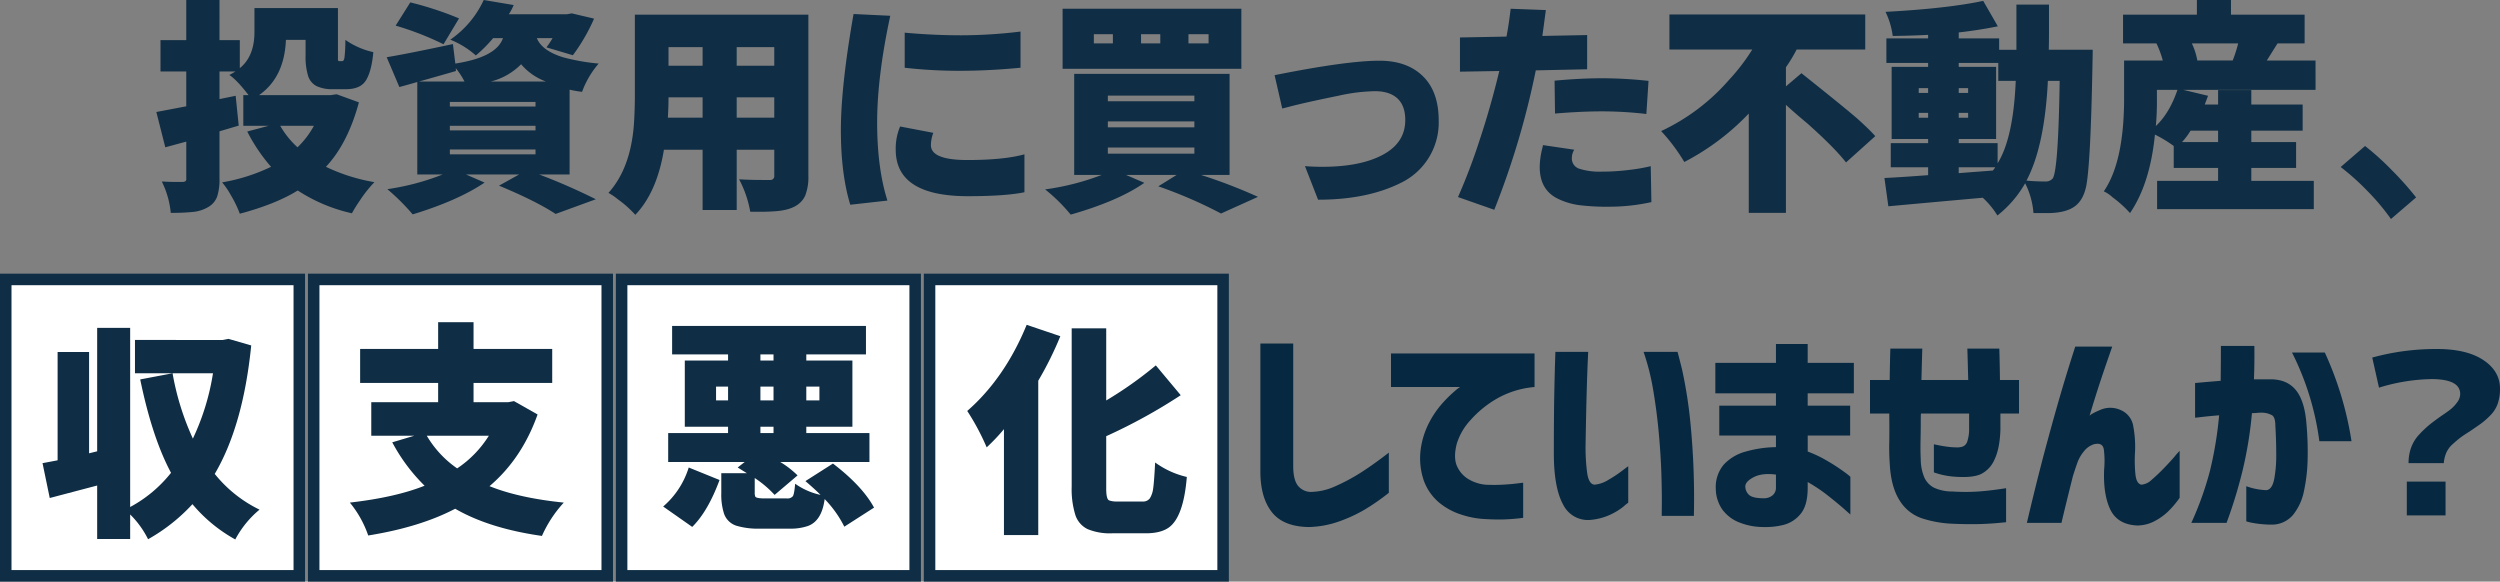
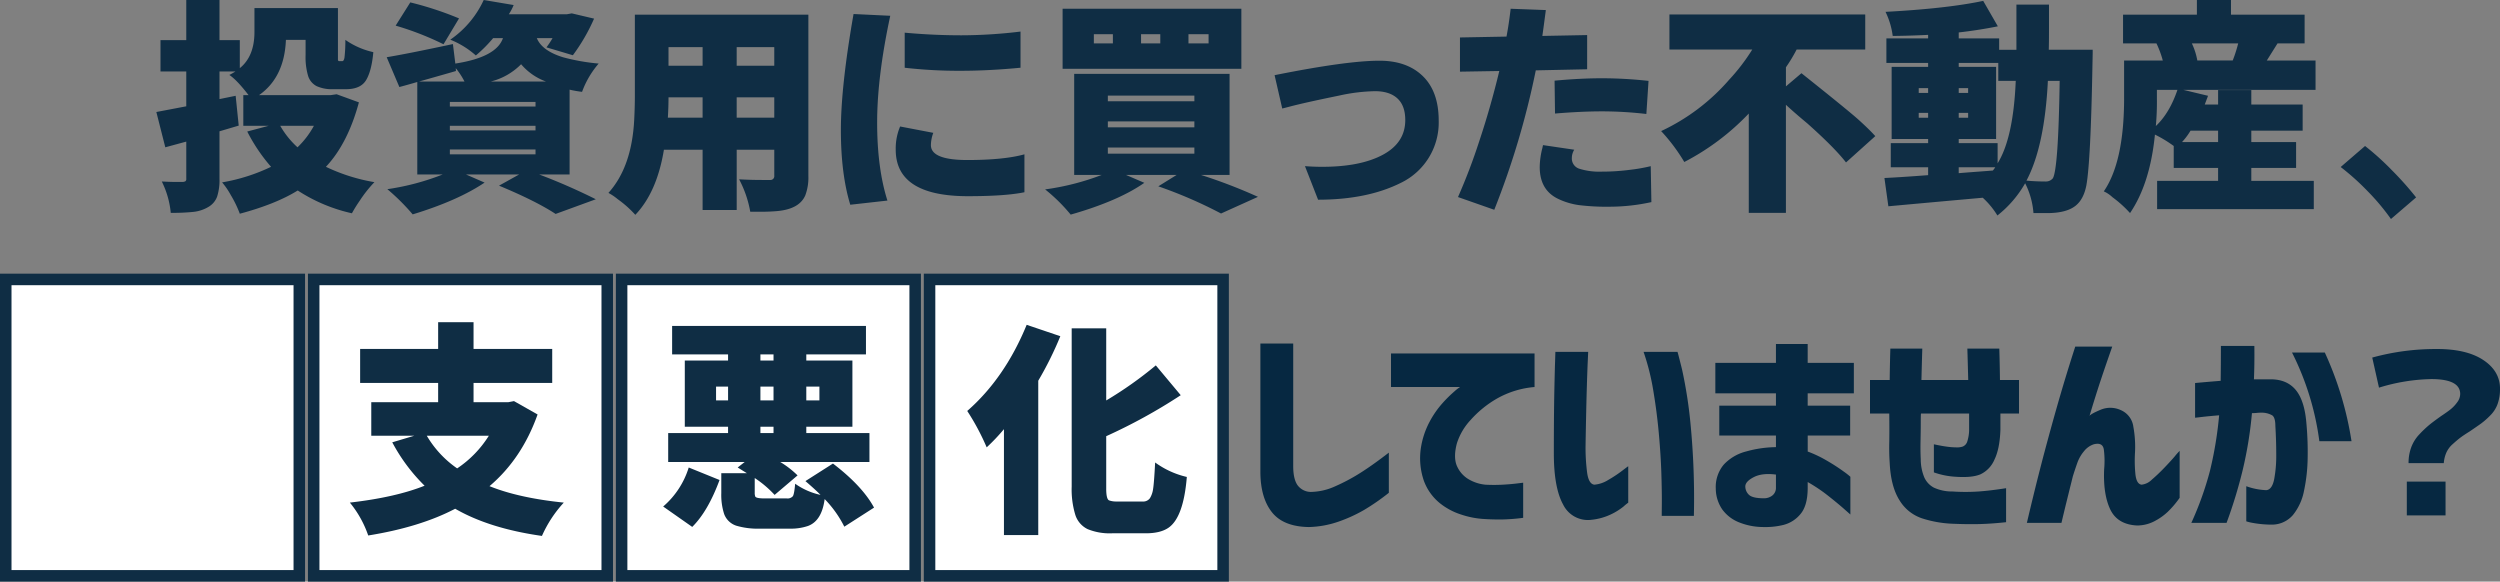
<svg xmlns="http://www.w3.org/2000/svg" id="main_tit.svg" width="868.69" height="202.094" viewBox="0 0 868.69 202.094">
  <rect x="0" y="0" width="868.69" height="202.094" fill="#808080" stroke="none" />
  <defs>
    <style>
      .cls-1 {
        fill: #fff;
        stroke: #0f2d44;
        stroke-width: 4px;
      }

      .cls-2 {
        fill: #062841;
      }

      .cls-2, .cls-3 {
        fill-rule: evenodd;
      }

      .cls-3 {
        fill: #0f2d44;
      }
    </style>
  </defs>
  <rect id="長方形_16" data-name="長方形 16" class="cls-1" x="323" y="97.094" width="102" height="103" />
  <rect id="長方形_16-2" data-name="長方形 16" class="cls-1" x="216" y="97.094" width="102" height="103" />
  <rect id="長方形_16-3" data-name="長方形 16" class="cls-1" x="109" y="97.094" width="102" height="103" />
  <rect id="長方形_16-4" data-name="長方形 16" class="cls-1" x="2" y="97.094" width="102" height="103" />
  <path id="していませんか_" data-name="していませんか？" class="cls-2" d="M705.952,366.275v44.469q0,9,3.954,14.073t12.85,5.225a33.813,33.813,0,0,0,10.417-1.907,51.43,51.43,0,0,0,8.9-4.081,77.933,77.933,0,0,0,8.516-5.911V404.184q-5.628,4.349-9.923,7.056a65.851,65.851,0,0,1-8.744,4.653,21.176,21.176,0,0,1-8.478,1.945,5.765,5.765,0,0,1-4.6-2.365q-1.482-2.135-1.483-6.636V366.275h-11.4Zm45.388,3.433v11.67h24.027a12.392,12.392,0,0,0-1.9,1.449,44.51,44.51,0,0,0-4.22,4.157,32.722,32.722,0,0,0-4.562,6.6,28.561,28.561,0,0,0-2.927,8.772,23.971,23.971,0,0,0,1.026,11.67,18.007,18.007,0,0,0,5.323,7.551,22.927,22.927,0,0,0,7.717,4.157,30.365,30.365,0,0,0,7.452,1.488q3.422,0.228,6.615.19a65.57,65.57,0,0,0,7.375-.572v-12.2q-0.076,0-2.243.267t-4.98.42a56.032,56.032,0,0,1-5.855,0,14.017,14.017,0,0,1-5.284-1.564,9.917,9.917,0,0,1-4.449-4.5q-1.6-3.09-.228-8.276a21.262,21.262,0,0,1,4.753-8.123,36.787,36.787,0,0,1,9.2-7.476,31.751,31.751,0,0,1,13.04-4v-11.67H751.34Zm57,3.2q-0.115,3.587-.229,9.115t-0.152,11.518q-0.039,5.99-.038,10.869,0,11.976,3.232,17.811a9.573,9.573,0,0,0,9.846,5.3,20.545,20.545,0,0,0,6.73-1.869,21.691,21.691,0,0,0,4.41-2.746,18.058,18.058,0,0,1,1.634-1.335V408.913q-0.153.078-2.205,1.64a45.31,45.31,0,0,1-4.752,3.128,10.665,10.665,0,0,1-4.828,1.64q-1.9-.23-2.471-3.967a67.092,67.092,0,0,1-.571-9.763q0.075-4.651.19-10.183t0.267-10.564q0.151-5.034.3-8.276t0.152-3.394h-11.4Q808.455,369.327,808.341,372.911Zm34.139,9.725q1.255,7.439,1.939,15.065t0.875,14.035q0.189,6.407.152,10.335c-0.026,2.62-.038,3.978-0.038,4.081h11.177a270.5,270.5,0,0,0-1.179-32.074,157.958,157.958,0,0,0-2.927-18.764q-1.523-6.14-1.6-6.14H839.1A80.966,80.966,0,0,1,842.48,382.636Zm22.929,15.6H885.1v4.043a39.7,39.7,0,0,0-10.3,1.487,16.08,16.08,0,0,0-7.794,4.538,12.076,12.076,0,0,0-2.813,8.391,12.891,12.891,0,0,0,2.319,7.322,13.264,13.264,0,0,0,6.045,4.5,22.638,22.638,0,0,0,8.364,1.526,25.685,25.685,0,0,0,6.881-.763,11.2,11.2,0,0,0,5.779-3.7q2.469-2.86,2.547-8.81v-2.365a55.2,55.2,0,0,1,7,4.691q3.345,2.631,5.551,4.577t2.281,2.021V412.575a23.325,23.325,0,0,0-2.281-1.793,65.515,65.515,0,0,0-5.7-3.7,41.77,41.77,0,0,0-6.843-3.28v-5.568h14.751V387.861H896.127V383.59H912.17v-10.6H896.127v-6.56H885.1v6.56H864.04v10.6H885.1v4.271H865.409v10.374Zm10.3,20.594a3.99,3.99,0,0,1-1.254-2.974q0.075-1.677,2.965-3.166t7.68-.877v4.805a3.354,3.354,0,0,1-1.369,2.555,4.677,4.677,0,0,1-2.813.877Q876.966,420.049,875.711,418.829Zm48.764-18.191q-0.077,3.852.152,7.055,0.38,8.238,3.383,13a14.523,14.523,0,0,0,7.984,6.369,39.358,39.358,0,0,0,10.455,1.831q5.321,0.228,9.5.114t9.124-.648V416.541q-5.322.84-9.542,1.144a67.439,67.439,0,0,1-9.086,0,15.163,15.163,0,0,1-6.463-1.335,7.507,7.507,0,0,1-3.308-3.508,16.384,16.384,0,0,1-1.254-6.293q-0.154-3.049-.076-6.56t0.076-6.216q0-2.707.076-3.166h16.727v5.263a13.733,13.733,0,0,1-.646,4.463,2.768,2.768,0,0,1-1.6,1.754,6.409,6.409,0,0,1-2.395.267,24.778,24.778,0,0,1-2.965-.229q-1.825-.23-4.638-0.839v9.763a27.12,27.12,0,0,0,7.679,1.526q5.627,0.382,8.554-.877a9.9,9.9,0,0,0,4.791-5.035q1.861-3.775,2.091-10.335v-5.721h6.463v-11.67h-6.615q-0.078-6.179-.229-10.907h-11.1q0.152,4.959.3,10.907H935.652q0.151-6.024.3-10.907h-11.1q-0.153,4.883-.228,10.907h-6.844v11.67h6.692Q924.549,396.785,924.475,400.638Zm57.934-11.213q-3.042,10.794-5.323,19.641t-4.79,19.526H984.31q0.912-3.889,1.939-8.046t2.015-8.124q0.684-2.211,1.52-4.577a13.2,13.2,0,0,1,2.4-4.2,7.135,7.135,0,0,1,3.383-2.364q3.041-.762,3.46,1.793a31.366,31.366,0,0,1,.114,6.9q-0.381,8.619,2.093,13.882t9.24,5.644a12.909,12.909,0,0,0,6-1.411,20.453,20.453,0,0,0,4.75-3.318,33.477,33.477,0,0,0,4.15-4.882V403.574a20.629,20.629,0,0,0-1.6,1.793c-1.01,1.195-2.27,2.568-3.76,4.118s-2.93,2.912-4.3,4.081a5.941,5.941,0,0,1-3.57,1.755q-1.755-.23-2.13-3.547a47.28,47.28,0,0,1-.15-7.666,38.431,38.431,0,0,0-.57-8.886,7.314,7.314,0,0,0-4.41-5.835,8.7,8.7,0,0,0-7.036-.076q-3.422,1.451-3.8,2.135,2.128-7.094,3.916-12.471t3.992-11.631H989.1Q985.451,378.633,982.409,389.425Zm48.331,2.632c0.1,0,.89-0.089,2.39-0.267s3.49-.369,5.97-0.573a131.927,131.927,0,0,1-3.19,19.3,112.315,112.315,0,0,1-6.47,18.077h12.24a164.557,164.557,0,0,0,5.63-18.458,138.662,138.662,0,0,0,3.19-19.679,15.237,15.237,0,0,0,1.72-.077,13.7,13.7,0,0,1,1.55-.076,7.328,7.328,0,0,1,3.81.954c0.71,0.534,1.06,1.767,1.06,3.7q0.3,4.882.3,9.916a43.852,43.852,0,0,1-.72,8.581q-0.72,3.546-2.7,3.775a22.807,22.807,0,0,1-6.99-1.372v12.2a16.055,16.055,0,0,0,2.39.571,36.587,36.587,0,0,0,6.43.573,9.616,9.616,0,0,0,7.41-3.356,19.2,19.2,0,0,0,3.84-8.429,58.525,58.525,0,0,0,1.26-11.327,110.765,110.765,0,0,0-.42-11.9q-0.615-8.009-3.69-11.746t-8.78-3.737h-5.78q0.225-4.958.15-11.6h-11.63q0,6.714-.08,12.128c-2.58.2-5.55,0.458-8.89,0.763v12.052Zm43.18,8.161h11.18a116.594,116.594,0,0,0-9.28-30.815h-11.4a95.8,95.8,0,0,1,9.5,30.815h0Zm20.73-18.611a65.142,65.142,0,0,1,18.18-2.975q10.035,0,10.03,5.187a4.867,4.867,0,0,1-1.06,2.9,12.479,12.479,0,0,1-2.21,2.365q-1.14.915-3.42,2.441-2.58,1.83-3.99,2.975a37.809,37.809,0,0,0-3.38,3.2,13.341,13.341,0,0,0-2.93,4.577,15.508,15.508,0,0,0-.95,5.567h12.24a11.394,11.394,0,0,1,.84-3.546,8.533,8.533,0,0,1,2.24-3.051c1.04-.941,1.92-1.69,2.66-2.25s1.84-1.3,3.31-2.212c1.72-1.169,3.03-2.072,3.91-2.708a26.477,26.477,0,0,0,3.16-2.784,10.786,10.786,0,0,0,2.62-4.119,15.745,15.745,0,0,0,.8-5.187q0-6.1-5.78-9.954t-16.12-3.851a83.173,83.173,0,0,0-22.5,2.974ZM1117.77,426V414.253h-13.46V426h13.46Z" transform="translate(-268 -246.906)" />
  <path id="投資用に買った不動産_" data-name="投資用に買った不動産、" class="cls-3" d="M356.417,249.723v8.3q0,8.454-5.088,12.568v-9.75h-7.062V246.9H332.726v13.94h-8.96v10.893h8.96v12.111l-10.4,1.981,3.113,12.263,7.29-1.98v12.873a1.057,1.057,0,0,1-.266.876,2.128,2.128,0,0,1-.949.266H328.7q-1.366,0-4.48-.152a31.085,31.085,0,0,1,3.114,10.892,70.461,70.461,0,0,0,7.972-.342,12.82,12.82,0,0,0,5.05-1.676,6.915,6.915,0,0,0,3.075-3.58,18.7,18.7,0,0,0,.835-6.284V292.531l6.683-1.98-1.063-10.359-5.62,1.142v-9.6h5.544a23,23,0,0,1-2.127,1.219q2.581,1.675,6.683,7.007h-1.823v10.664h8.808l-7.441,1.981a59.893,59.893,0,0,0,8.277,12.263,63.889,63.889,0,0,1-17.009,5.409,26.232,26.232,0,0,1,3,4.38,39.02,39.02,0,0,1,3.151,6.512q12.53-3.353,20.122-8.074a57.017,57.017,0,0,0,18.831,7.922,50.862,50.862,0,0,1,2.772-4.457,43.913,43.913,0,0,1,5.049-6.36,63.181,63.181,0,0,1-16.856-5.332q7.591-8.073,11.465-22.394l-7.745-2.819-2.05.305H358.011q8.808-6.17,9.34-19.2h6.834v5.256a23.085,23.085,0,0,0,.873,7.274,6.02,6.02,0,0,0,2.961,3.542,12.743,12.743,0,0,0,5.733,1.066h4.48q5.086,0,6.986-3.161t2.506-9.712a27.124,27.124,0,0,1-9.72-4.265,52.254,52.254,0,0,1-.3,6.132q-0.228,1.257-.76,1.257h-0.987a0.471,0.471,0,0,1-.531-0.534v-17.9H356.417Zm14.958,48.369a30.57,30.57,0,0,1-6-7.465H377.07a30.486,30.486,0,0,1-5.695,7.465h0Zm92.2-31.307q-7.29-2.285-9.036-6.627H460a28.9,28.9,0,0,1-2.126,3.2l9.188,2.742a64.968,64.968,0,0,0,7.365-12.721l-7.745-1.828-1.671.305h-20.2a17.776,17.776,0,0,0,1.671-3.2l-10.4-1.752a33.922,33.922,0,0,1-11.617,13.787,30.506,30.506,0,0,1,8.884,5.485,47.959,47.959,0,0,0,6-6.018h3.417q-2.277,6.627-16.553,8.836l-0.835-6.779q-16.023,3.428-23.008,4.57l4.4,10.36q3.417-.915,6.227-1.752v32.144h8.808a85.11,85.11,0,0,1-19.211,5.1,75.5,75.5,0,0,1,8.808,8.76q15.719-4.8,24.982-11.045l-6.454-2.819h18.451l-6.985,3.885q12.831,5.331,19.666,9.826l13.971-5.1a208.934,208.934,0,0,0-19.666-8.608h10.555V278.059a39.567,39.567,0,0,0,4.328.761,31.636,31.636,0,0,1,5.771-9.826,71.405,71.405,0,0,1-12.453-2.209h0Zm-25.058,8.455a22.474,22.474,0,0,0,10.555-6.017,20.586,20.586,0,0,0,8.656,6.017H438.513Zm15.566,7.084v1.6H424.314v-1.6h29.765Zm0,8.3v1.6H424.314v-1.6h29.765Zm0,8.227v1.676H424.314v-1.676h29.765ZM427.5,253.3a114.32,114.32,0,0,0-16.933-5.561l-5.088,8.075a101.311,101.311,0,0,1,16.63,6.474Zm-1.063,18.281-0.076-.99a25,25,0,0,1,3.037,4.646H413.607q9.946-2.817,12.833-3.656h0Zm102.251,48.9h3.948q2.734,0,5.392-.228,7.745-.685,9.8-5.484a17.521,17.521,0,0,0,1.063-6.7V252.008H488.6v27.955q0,4.038-.228,8.531-0.837,16.453-8.96,25.442a19.273,19.273,0,0,1,3.265,2.209,36.938,36.938,0,0,1,6.075,5.408q7.517-7.846,9.947-22.623h13.44v20.947h11.845V298.93h13.06v8.988a1.344,1.344,0,0,1-1.518,1.524H533.1q-4.406,0-8.277-.229a37.877,37.877,0,0,1,3.873,11.273h0Zm-4.708-50.73v-6.475h13.06v6.475h-13.06Zm-11.845,0H500.292v-6.475h11.846v6.475Zm-11.846,10.969h11.846v7.084H500.064q0.228-3.809.228-7.084h0Zm23.691,0h13.06v7.084h-13.06v-7.084ZM576.357,316.6q-3.57-11.272-3.568-27.156t4.555-37.057l-12.756-.61q-4.406,25.137-4.4,40.371t3.265,25.9Zm28.019-1.523q12.986,0,19.591-1.372V300.53q-7.139,1.98-19.818,1.98t-12.681-5.18a12.464,12.464,0,0,1,.835-4.265l-11.542-2.209-0.379.99a19.773,19.773,0,0,0-1.139,7.084q0,16.149,25.133,16.149h0Zm-2.771-43.571q9.984,0,21-1.066V257.873a172.062,172.062,0,0,1-20.5,1.3q-9.72,0-19.742-.914v12.188A168.284,168.284,0,0,0,601.605,271.508Zm57.646,36.182h17.616l-6.378,3.961a157.629,157.629,0,0,1,21.793,9.445l12.832-5.789A184.226,184.226,0,0,0,685.3,307.69h9.947V272.575H641.255V307.69h9.567a87.771,87.771,0,0,1-19.666,5.027,59.4,59.4,0,0,1,8.884,8.76q16.553-4.724,25.589-11.045Zm23.767-27.575V282.1H652.949v-1.981h30.069Zm0,8.989v2.056H652.949V289.1h30.069Zm0,9.064V300.3H652.949v-2.133h30.069Zm-45.787-48.217v20.872h62.112V249.951H637.231Zm10.858,12.035v-3.2H654.7v3.2h-6.606Zm16.4,0v-3.2h6.682v3.2H664.49Zm16.478,0v-3.2h6.985v3.2h-6.985Zm32.579,22.624q0.075,0,2.695-.686t6.341-1.523q3.719-.839,10.934-2.324a62.432,62.432,0,0,1,12.263-1.485q5.049,0,7.783,2.514t2.734,7.54q0,7.846-7.783,12.036t-21.071,4.189q-2.887,0-6-.228L726,316.3q17.085,0,28.778-5.865A23.249,23.249,0,0,0,767.914,288.8q0-10.054-5.5-15.425T747.337,268q-11.389,0-36.448,5.028ZM787.223,319.8a283.512,283.512,0,0,0,14.427-48.445l17.844-.381V259.092l-15.566.3q0.38-2.588,1.215-8.988l-12.225-.457q-0.609,5.256-1.443,9.674l-16.173.305v11.883l13.667-.229q-3.038,12.645-7.023,24.566a201.888,201.888,0,0,1-7.328,19.233Zm22.324-3.732a24.617,24.617,0,0,0,6.986,2.094,77.982,77.982,0,0,0,10.858.571,67.885,67.885,0,0,0,14.427-1.6l-0.227-12.492a57.891,57.891,0,0,1-7.1,1.257,75.759,75.759,0,0,1-9.947.647,23.108,23.108,0,0,1-7.707-.99,3.7,3.7,0,0,1-2.658-3.732,5.475,5.475,0,0,1,.835-2.895l-10.858-1.6-0.228,1.067a27.42,27.42,0,0,0-.911,6.55q0,8.076,6.53,11.122h0Zm-1.215-29.707q9.113-.762,16.439-0.762a134.544,134.544,0,0,1,15.3.914l0.759-11.5a150.8,150.8,0,0,0-16.1-.914q-7.593,0-16.553.838Zm107.794-22.243V251.932H848.09v12.187h28.779a67.925,67.925,0,0,1-8.049,10.512,71.074,71.074,0,0,1-23.615,17.824,62.518,62.518,0,0,1,8.049,10.74,84.606,84.606,0,0,0,22.4-16.833v34.5h12.908V283.315q3.036,2.819,7.442,6.474,9.49,8.456,13.44,13.559l10.175-9.141q-1.9-2.131-5.5-5.408t-20.161-16.453l-5.391,4.57v-6.627a55.506,55.506,0,0,0,3.721-6.17h23.843Zm79.032,0.076H979.9q0.075-2.208.076-7.388v-8.3H968.657V264.2h-6v-3.961H948.611v-2.056q7.213-.837,13.592-2.133l-5.088-8.836q-12.6,2.667-33.941,3.809a27.012,27.012,0,0,1,2.5,8.378q6.3-.074,12.3-0.38v1.218h-14.5v8.532h14.5v1.371H925.3V295.2h12.68v1.448H925v8.378H937.98v2.743q-10.1.762-15.186,0.99l1.367,9.826q15.792-1.447,32.8-2.97a28.292,28.292,0,0,1,5.087,6.169,38.539,38.539,0,0,0,9.643-11.2,27.416,27.416,0,0,1,2.886,10.359H980.2q5.769-.153,8.77-2.361t3.986-7.236q1.519-8.3,2.127-42.123l0.076-3.809V264.2Zm-46.547,23.614v-1.676h3.265v1.676h-3.265Zm3.265-8.608h-3.265v-1.676h3.265V279.2Zm-13.9-1.676V279.2h-3.265v-1.676h3.265Zm-3.265,8.608h3.265v1.676h-3.265v-1.676Zm26.577,18.89a6,6,0,0,1-.836,1.143q-1.976.155-6.036,0.457t-5.809.457v-2.057h12.681Zm1.063-30.011h6.074q-0.836,19.881-6.3,28.64v-7.007H948.611V295.2H961.6v-25.06H948.611v-1.371h13.744v6.246Zm21.337,0q-0.456,30.469-2.354,33.82a3.091,3.091,0,0,1-2.43,1.143q-3.494,0-6.758-.305,6.3-11.882,7.441-34.658h4.1Zm22.388-7.084v13.1q0,22.091-7.057,32.373a10.988,10.988,0,0,1,3.037,2.056,39.707,39.707,0,0,1,6.08,5.484q6.975-10.282,8.65-27.269a42.91,42.91,0,0,1,6.53,3.961v7.617h15.42v4.494h-21.19v9.826h54.44v-9.826h-21.71v-4.494h15.56v-8.988h-15.56V292.3h17.84v-9.064h-17.84v-5.028h-11.54v5.028h-4.64q0.99-2.589,1.14-3.047l-8.58-2.057h45.94V267.928h-16.93q1.815-2.895,3.72-5.942h9.41v-9.978h-25.58v-5.1h-11.85v5.1h-25.66v9.978h11.61a33.84,33.84,0,0,1,2.2,5.942h-13.44Zm37.74,0h-12.3a23.2,23.2,0,0,0-1.9-5.942h16.1a48.241,48.241,0,0,1-1.9,5.942h0Zm-5.08,28.336h-12.53a23.64,23.64,0,0,0,2.96-3.961h9.57v3.961ZM1017.1,290.7a90.149,90.149,0,0,0,.37-9.6v-2.971h7.14q-2.73,8.074-7.51,12.568h0Zm82.07,15.4a93.46,93.46,0,0,0-9.37-8.467l-8.47,7.305a86.159,86.159,0,0,1,9.43,8.466,78.521,78.521,0,0,1,8.04,9.6l8.74-7.5A108.464,108.464,0,0,0,1099.17,306.1Z" transform="translate(-268 -246.906)" />
-   <path id="収" class="cls-3" d="M313.229,360.843H301.763v42.885l-2.809.686V369.223H288.019v37.628q-0.759.154-5.239,0.991l2.506,12.111,16.477-4.342V434.2h11.466v-8.531a32.216,32.216,0,0,1,6.226,8.607,62.393,62.393,0,0,0,15.415-12.187,52.531,52.531,0,0,0,14.882,12.263,34.258,34.258,0,0,1,8.429-10.359,45.265,45.265,0,0,1-15.566-12.416q9.87-16.757,12.68-44.637l-7.9-2.285-1.974.381H314.9v11.578H327.96l-11.238,2.133q4.175,20.263,10.706,32.449a45.625,45.625,0,0,1-14.2,11.883V360.843Zm28.778,15.768a82.974,82.974,0,0,1-6.986,22.7,92.649,92.649,0,0,1-7.061-22.7h14.047Z" transform="translate(-268 -246.906)" />
  <path id="支" class="cls-3" d="M438.089,415.833q11.238-9.522,16.706-24.909l-8.2-4.646-1.974.381H432.546v-6.7h27.336V368.149H432.546v-9.293h-12.3v9.293H393.138v11.807h27.107v6.7H397.01v11.654h14.959L404.3,400.6a61.5,61.5,0,0,0,11.238,15.082q-10.1,4.038-25.969,5.865a36.739,36.739,0,0,1,6.378,11.425q18-2.895,30.221-9.292,11.846,6.855,30.145,9.445a42.387,42.387,0,0,1,7.593-11.578q-15.642-1.6-25.817-5.713h0Zm-11.238-6.17a36.026,36.026,0,0,1-10.554-11.35h21.565a37.668,37.668,0,0,1-11.011,11.35h0Z" transform="translate(-268 -246.906)" />
  <path id="化" class="cls-3" d="M668.67,416.823a8.268,8.268,0,0,1-1.1,3.2,2.867,2.867,0,0,1-2.582,1.143h-9.111a7.073,7.073,0,0,1-2.468-.381q-1.026-.38-1.025-4.113v-18.2a190.058,190.058,0,0,0,25.893-14.244l-8.657-10.36a134.145,134.145,0,0,1-17.236,12.188V360.989h-12v55a30.4,30.4,0,0,0,1.253,9.788,8.3,8.3,0,0,0,4.29,4.99,20.222,20.222,0,0,0,8.5,1.447h11.693q5.163,0,7.973-1.98,5.163-3.657,6.3-17.6a30.214,30.214,0,0,1-11.01-5.028Q669.011,414.767,668.67,416.823Zm-57.822-14.472a68.466,68.466,0,0,0,6-6.323v36.791h11.922V379.194a118.743,118.743,0,0,0,7.669-15.463l-11.694-3.96q-7.593,18.508-20.653,29.935a82.165,82.165,0,0,1,6.758,12.645h0Z" transform="translate(-268 -246.906)" />
  <path id="悪" class="cls-3" d="M530.249,413.008a37.223,37.223,0,0,1,6.91,5.865l7.973-6.779a32.26,32.26,0,0,0-6-4.647h30.98V397.392H548.169v-2.209h16.022v-23H548.169v-2.133H568.9v-9.9H501.546v9.9h19.439v2.133H505.951v23h15.034v2.209H500.18v10.055h26.576l-2.43,1.9,3.189,1.981h-8.884v7.008a21.562,21.562,0,0,0,.987,7.16,6.72,6.72,0,0,0,4.215,4.075,26.282,26.282,0,0,0,8.238,1.028H542.4a18.574,18.574,0,0,0,6.3-.914q4.858-1.754,5.847-9.369a38.323,38.323,0,0,1,6.834,9.6l10.327-6.627q-4.026-7.464-14.275-15.311l-9.568,6.094q3.8,3.276,5.24,4.8a23.957,23.957,0,0,1-8.809-3.885q-0.3,3.582-.8,4.342a2.439,2.439,0,0,1-2.164.762H533.59q-3.038,0-3.189-.762a3.534,3.534,0,0,1-.152-1.219v-5.1Zm22.476-26.965h-4.556v-4.8h4.556v4.8Zm-20.5,0v-4.8h4.556v4.8h-4.556Zm4.556-16v2.133h-4.556v-2.133h4.556Zm-19.97,11.2h4.176v4.8h-4.176v-4.8Zm19.97,13.939v2.209h-4.556v-2.209h4.556Zm-28.247,34.811q5.468-5.409,9.492-16.3l-10.707-4.342a29.276,29.276,0,0,1-8.884,13.559Z" transform="translate(-268 -246.906)" />
</svg>